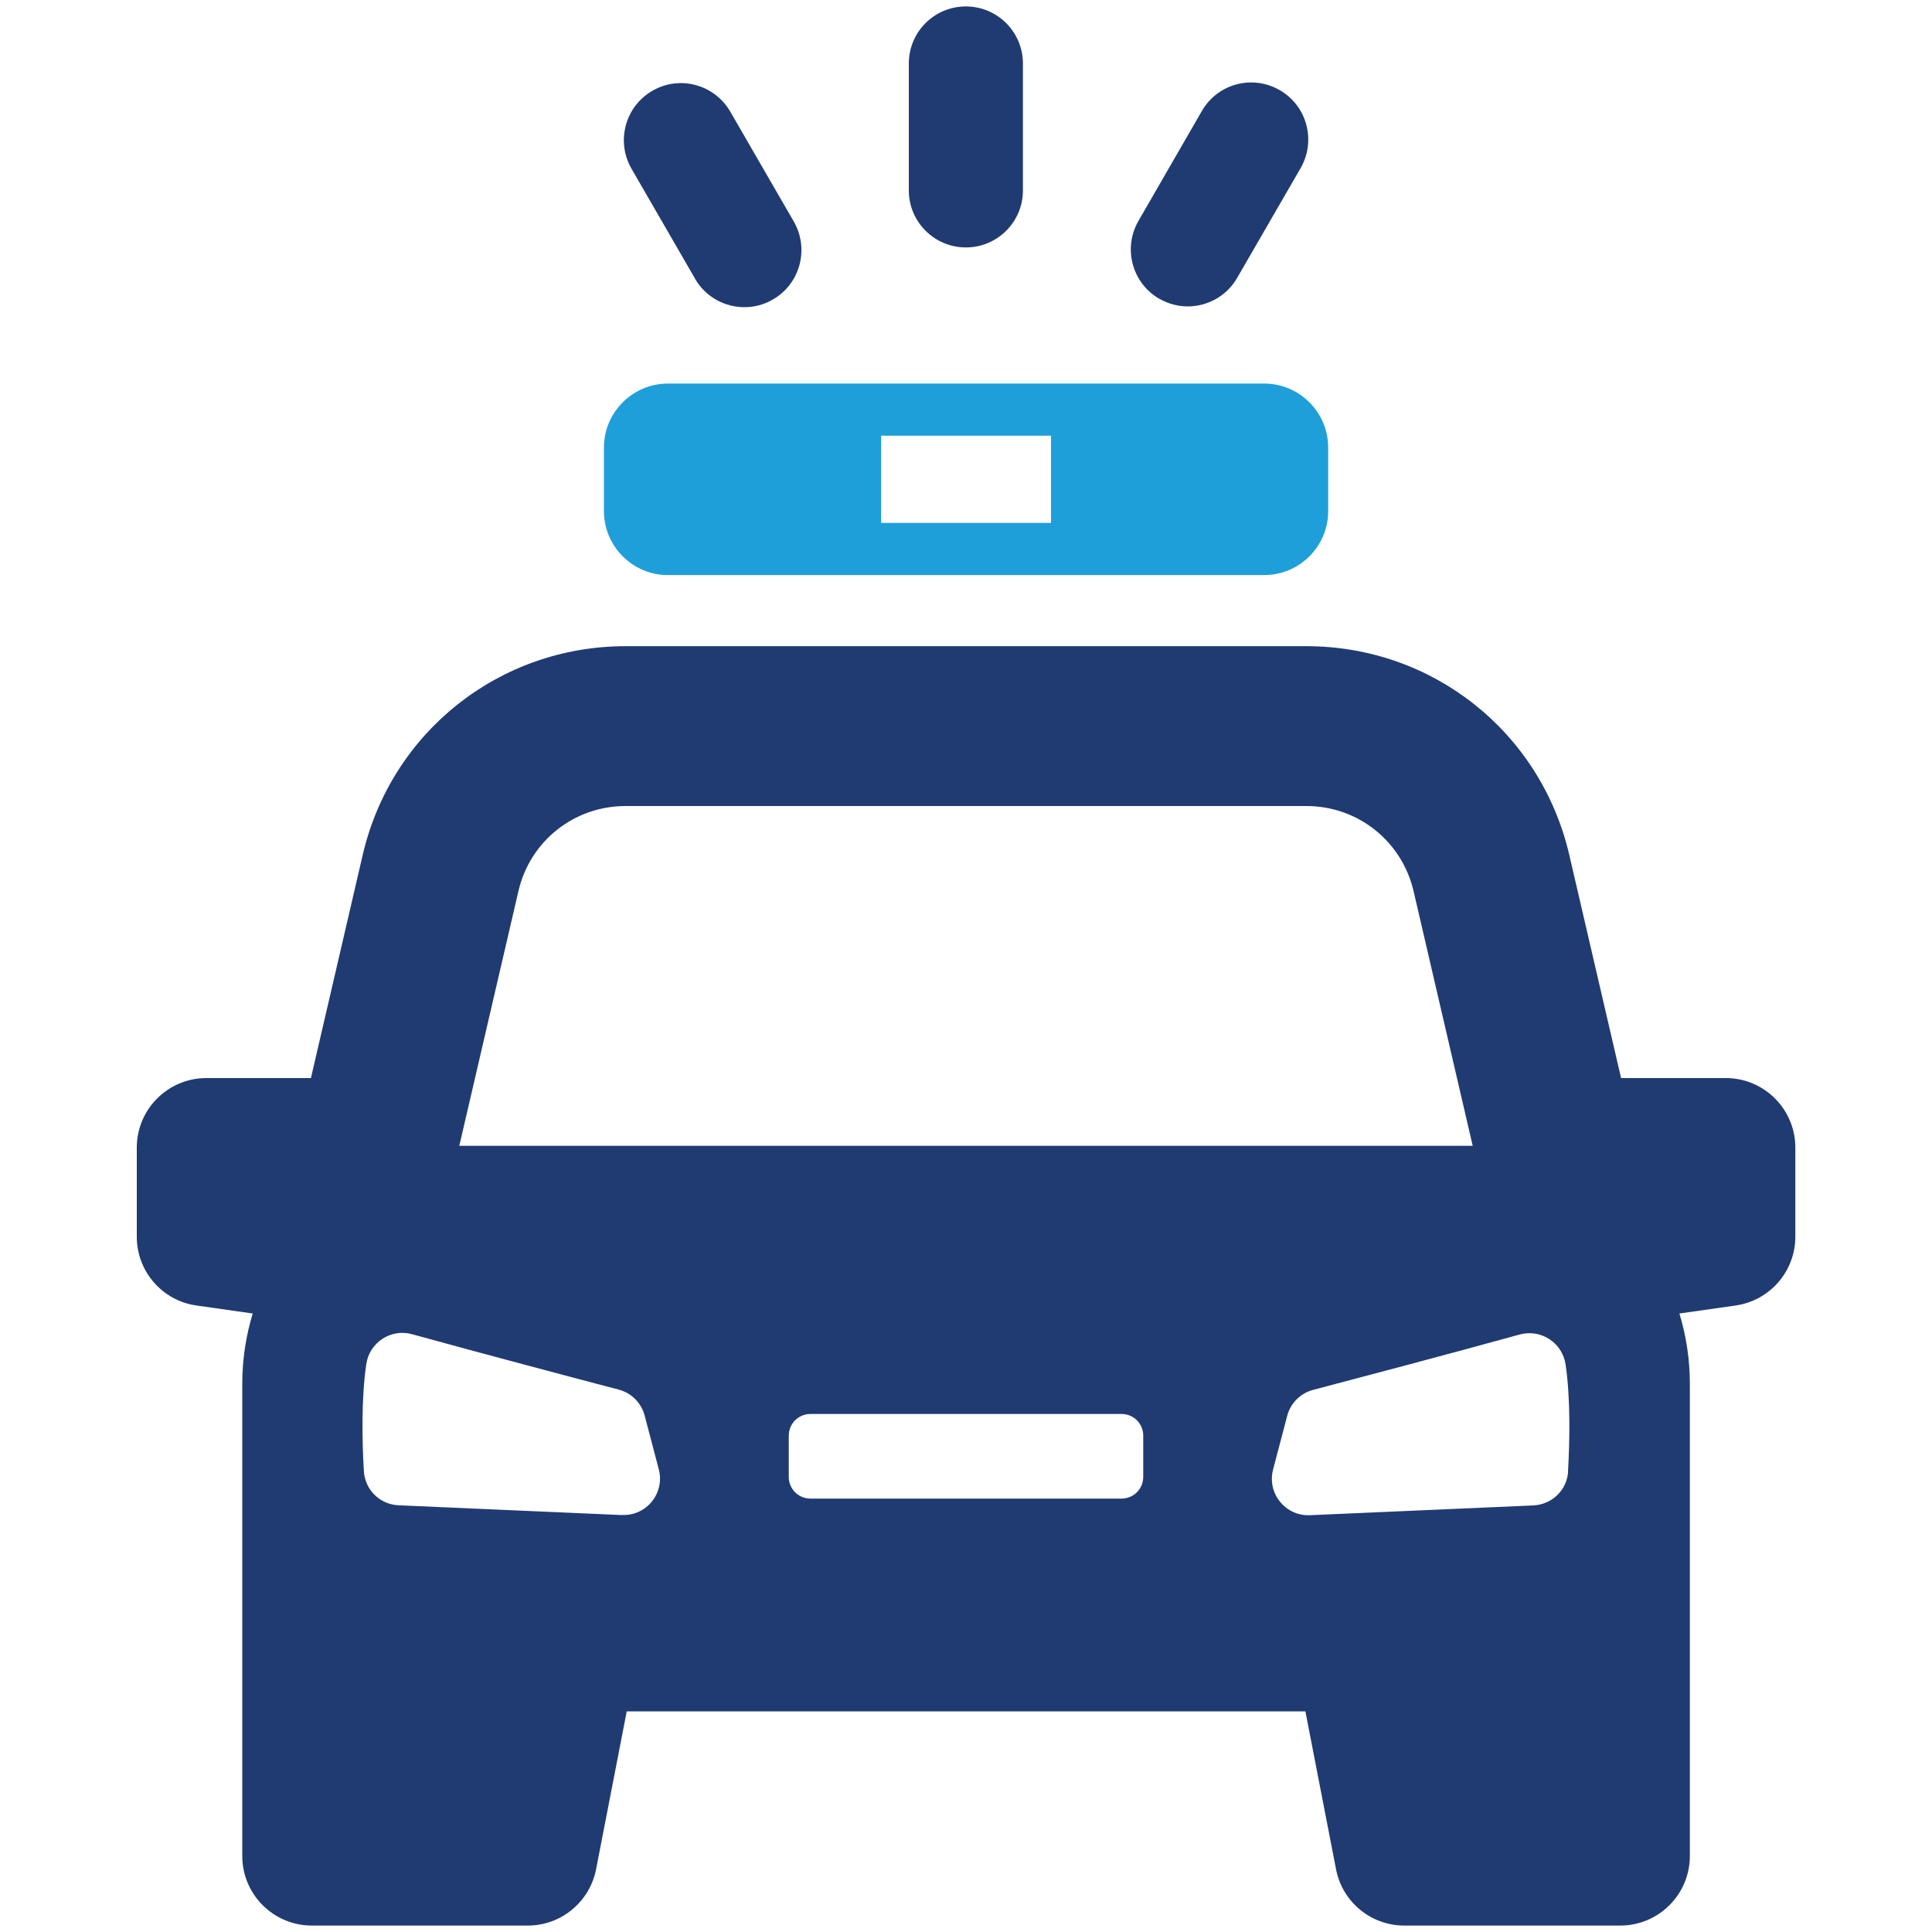
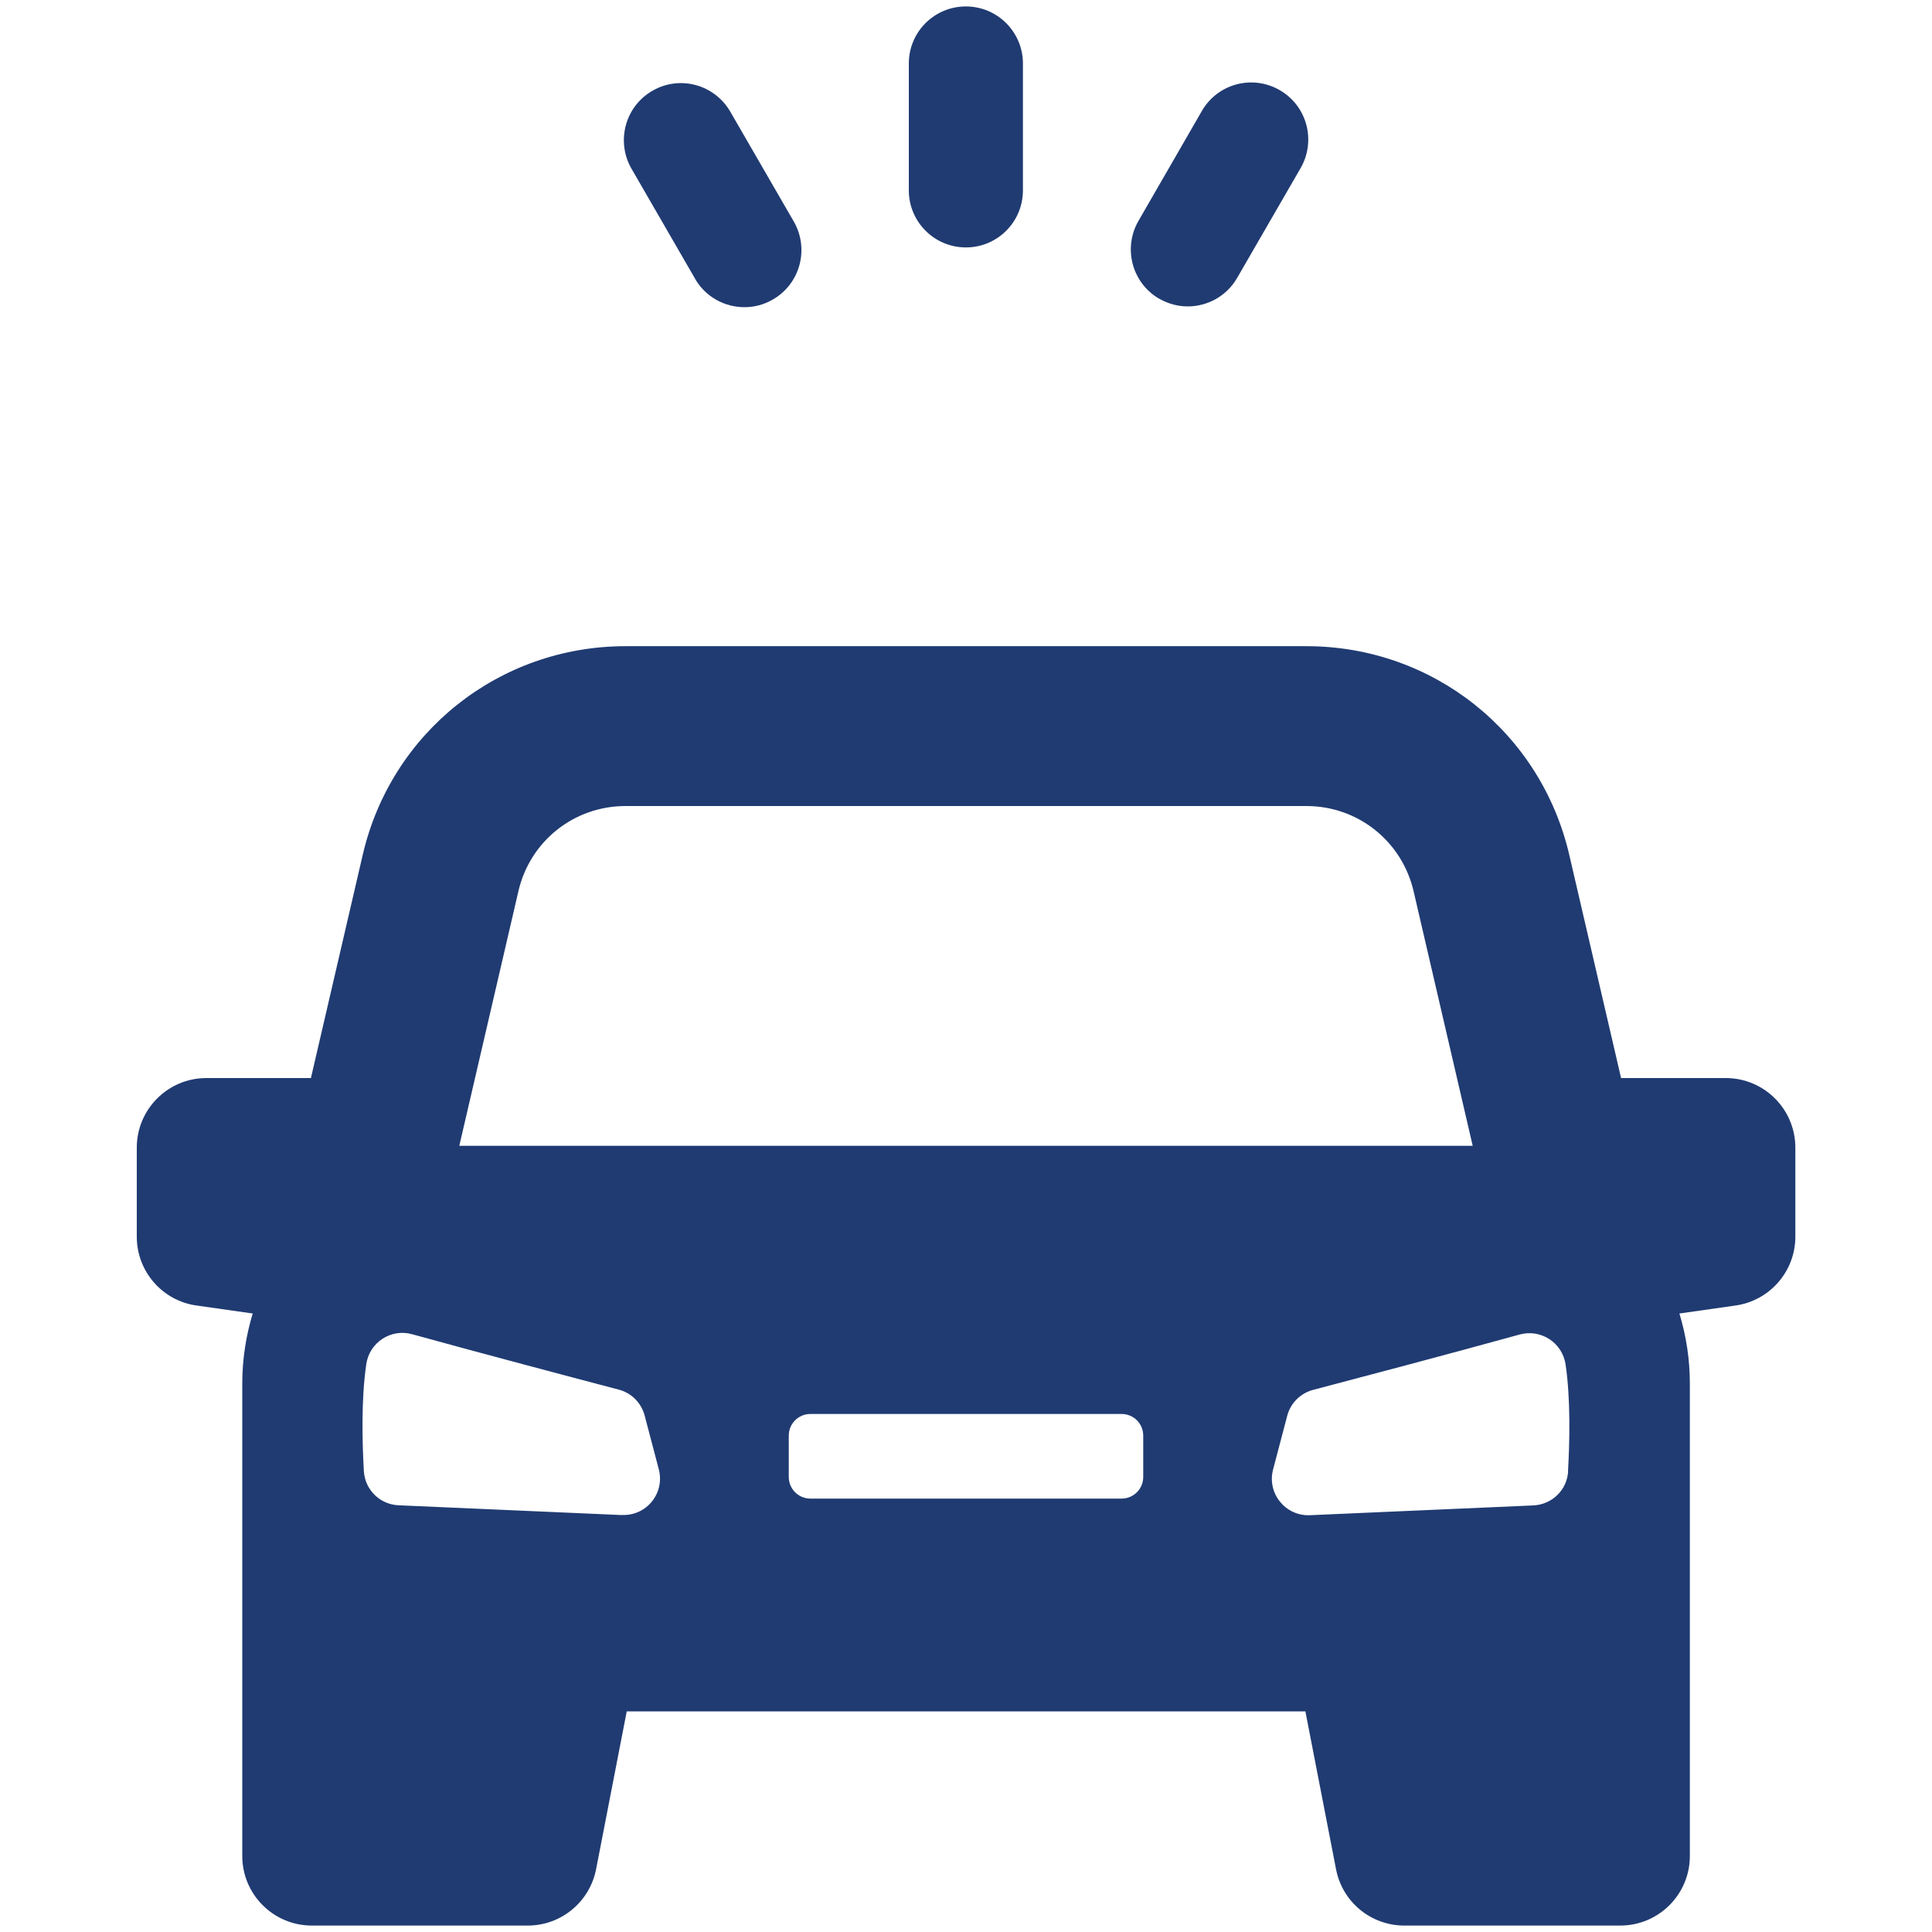
<svg xmlns="http://www.w3.org/2000/svg" id="Layer_1" data-name="Layer 1" viewBox="0 0 150 150">
  <defs>
    <style>
      .cls-1 {
        fill: #1e9fda;
      }

      .cls-1, .cls-2 {
        stroke-width: 0px;
      }

      .cls-2 {
        fill: #203b72;
      }
    </style>
  </defs>
  <g id="Police">
    <path class="cls-2" d="m74.99,19.21c2.45,0,4.43-1.98,4.43-4.43V4.93c0-2.44-1.98-4.43-4.43-4.43s-4.43,1.98-4.43,4.43v9.85c0,2.44,1.98,4.43,4.43,4.43Z" />
    <path class="cls-2" d="m53.96,21.64c.82,1.42,2.31,2.21,3.84,2.21.75,0,1.51-.19,2.21-.6,2.12-1.22,2.84-3.93,1.62-6.05l-4.93-8.53c-1.23-2.12-3.93-2.85-6.05-1.62-2.12,1.22-2.84,3.93-1.62,6.05l4.93,8.53Z" />
    <path class="cls-2" d="m90,23.19c.7.4,1.46.6,2.21.6,1.53,0,3.02-.79,3.84-2.21l4.93-8.53c1.22-2.12.5-4.83-1.62-6.05-2.13-1.23-4.83-.5-6.05,1.62l-4.92,8.53c-1.22,2.12-.5,4.83,1.62,6.05Z" />
    <path class="cls-2" d="m133.98,83.7h-8.12l-4.02-17.32c-2.22-9.55-10.61-16.21-20.41-16.21h-52.86c-9.8,0-18.2,6.67-20.41,16.21l-4.02,17.32h-8.12c-2.98,0-5.4,2.42-5.4,5.4v6.92c0,2.69,1.98,4.97,4.64,5.34l4.36.62c-.52,1.72-.81,3.55-.81,5.44v36.68c0,2.98,2.42,5.4,5.4,5.4h16.77c2.58,0,4.8-1.83,5.3-4.37l2.38-12.26h52.69l2.38,12.26c.49,2.54,2.71,4.37,5.3,4.37h16.77c2.98,0,5.4-2.42,5.4-5.4v-36.68c0-1.9-.29-3.72-.81-5.44l4.36-.62c2.66-.38,4.64-2.66,4.64-5.34v-6.92c0-2.98-2.42-5.4-5.4-5.4Zm-93.73-14.51c.9-3.89,4.32-6.61,8.32-6.61h52.86c3.99,0,7.41,2.72,8.32,6.61l4.59,19.77H35.66l4.59-19.77Zm8.05,48.44l-17.35-.76c-1.45-.06-2.61-1.2-2.7-2.65-.13-2.26-.21-5.62.19-8.32.25-1.68,1.92-2.77,3.56-2.31,5.32,1.47,12.8,3.45,16.04,4.3.99.26,1.75,1.03,2.01,2.01l1.1,4.18c.48,1.84-.95,3.63-2.86,3.54Zm40.46-2.96c0,.93-.75,1.68-1.68,1.68h-24.16c-.93,0-1.68-.75-1.68-1.68v-3.21c0-.93.75-1.68,1.68-1.68h24.16c.93,0,1.68.75,1.68,1.68v3.21Zm32.99-.44c-.08,1.45-1.25,2.58-2.7,2.65l-17.35.76c-1.9.08-3.34-1.7-2.86-3.54l1.1-4.18c.26-.99,1.03-1.75,2.01-2.01,3.24-.85,10.72-2.83,16.04-4.3,1.64-.45,3.3.63,3.56,2.31.4,2.7.32,6.06.19,8.32Z" />
-     <path class="cls-1" d="m98.15,29.78h-46.29c-2.74,0-4.97,2.23-4.97,4.97v4.93c0,2.74,2.23,4.97,4.97,4.97h46.29c2.74,0,4.97-2.23,4.97-4.97v-4.93c0-2.74-2.23-4.97-4.97-4.97Zm-29.74,4.05h13.19v6.77h-13.19v-6.77Z" />
  </g>
</svg>